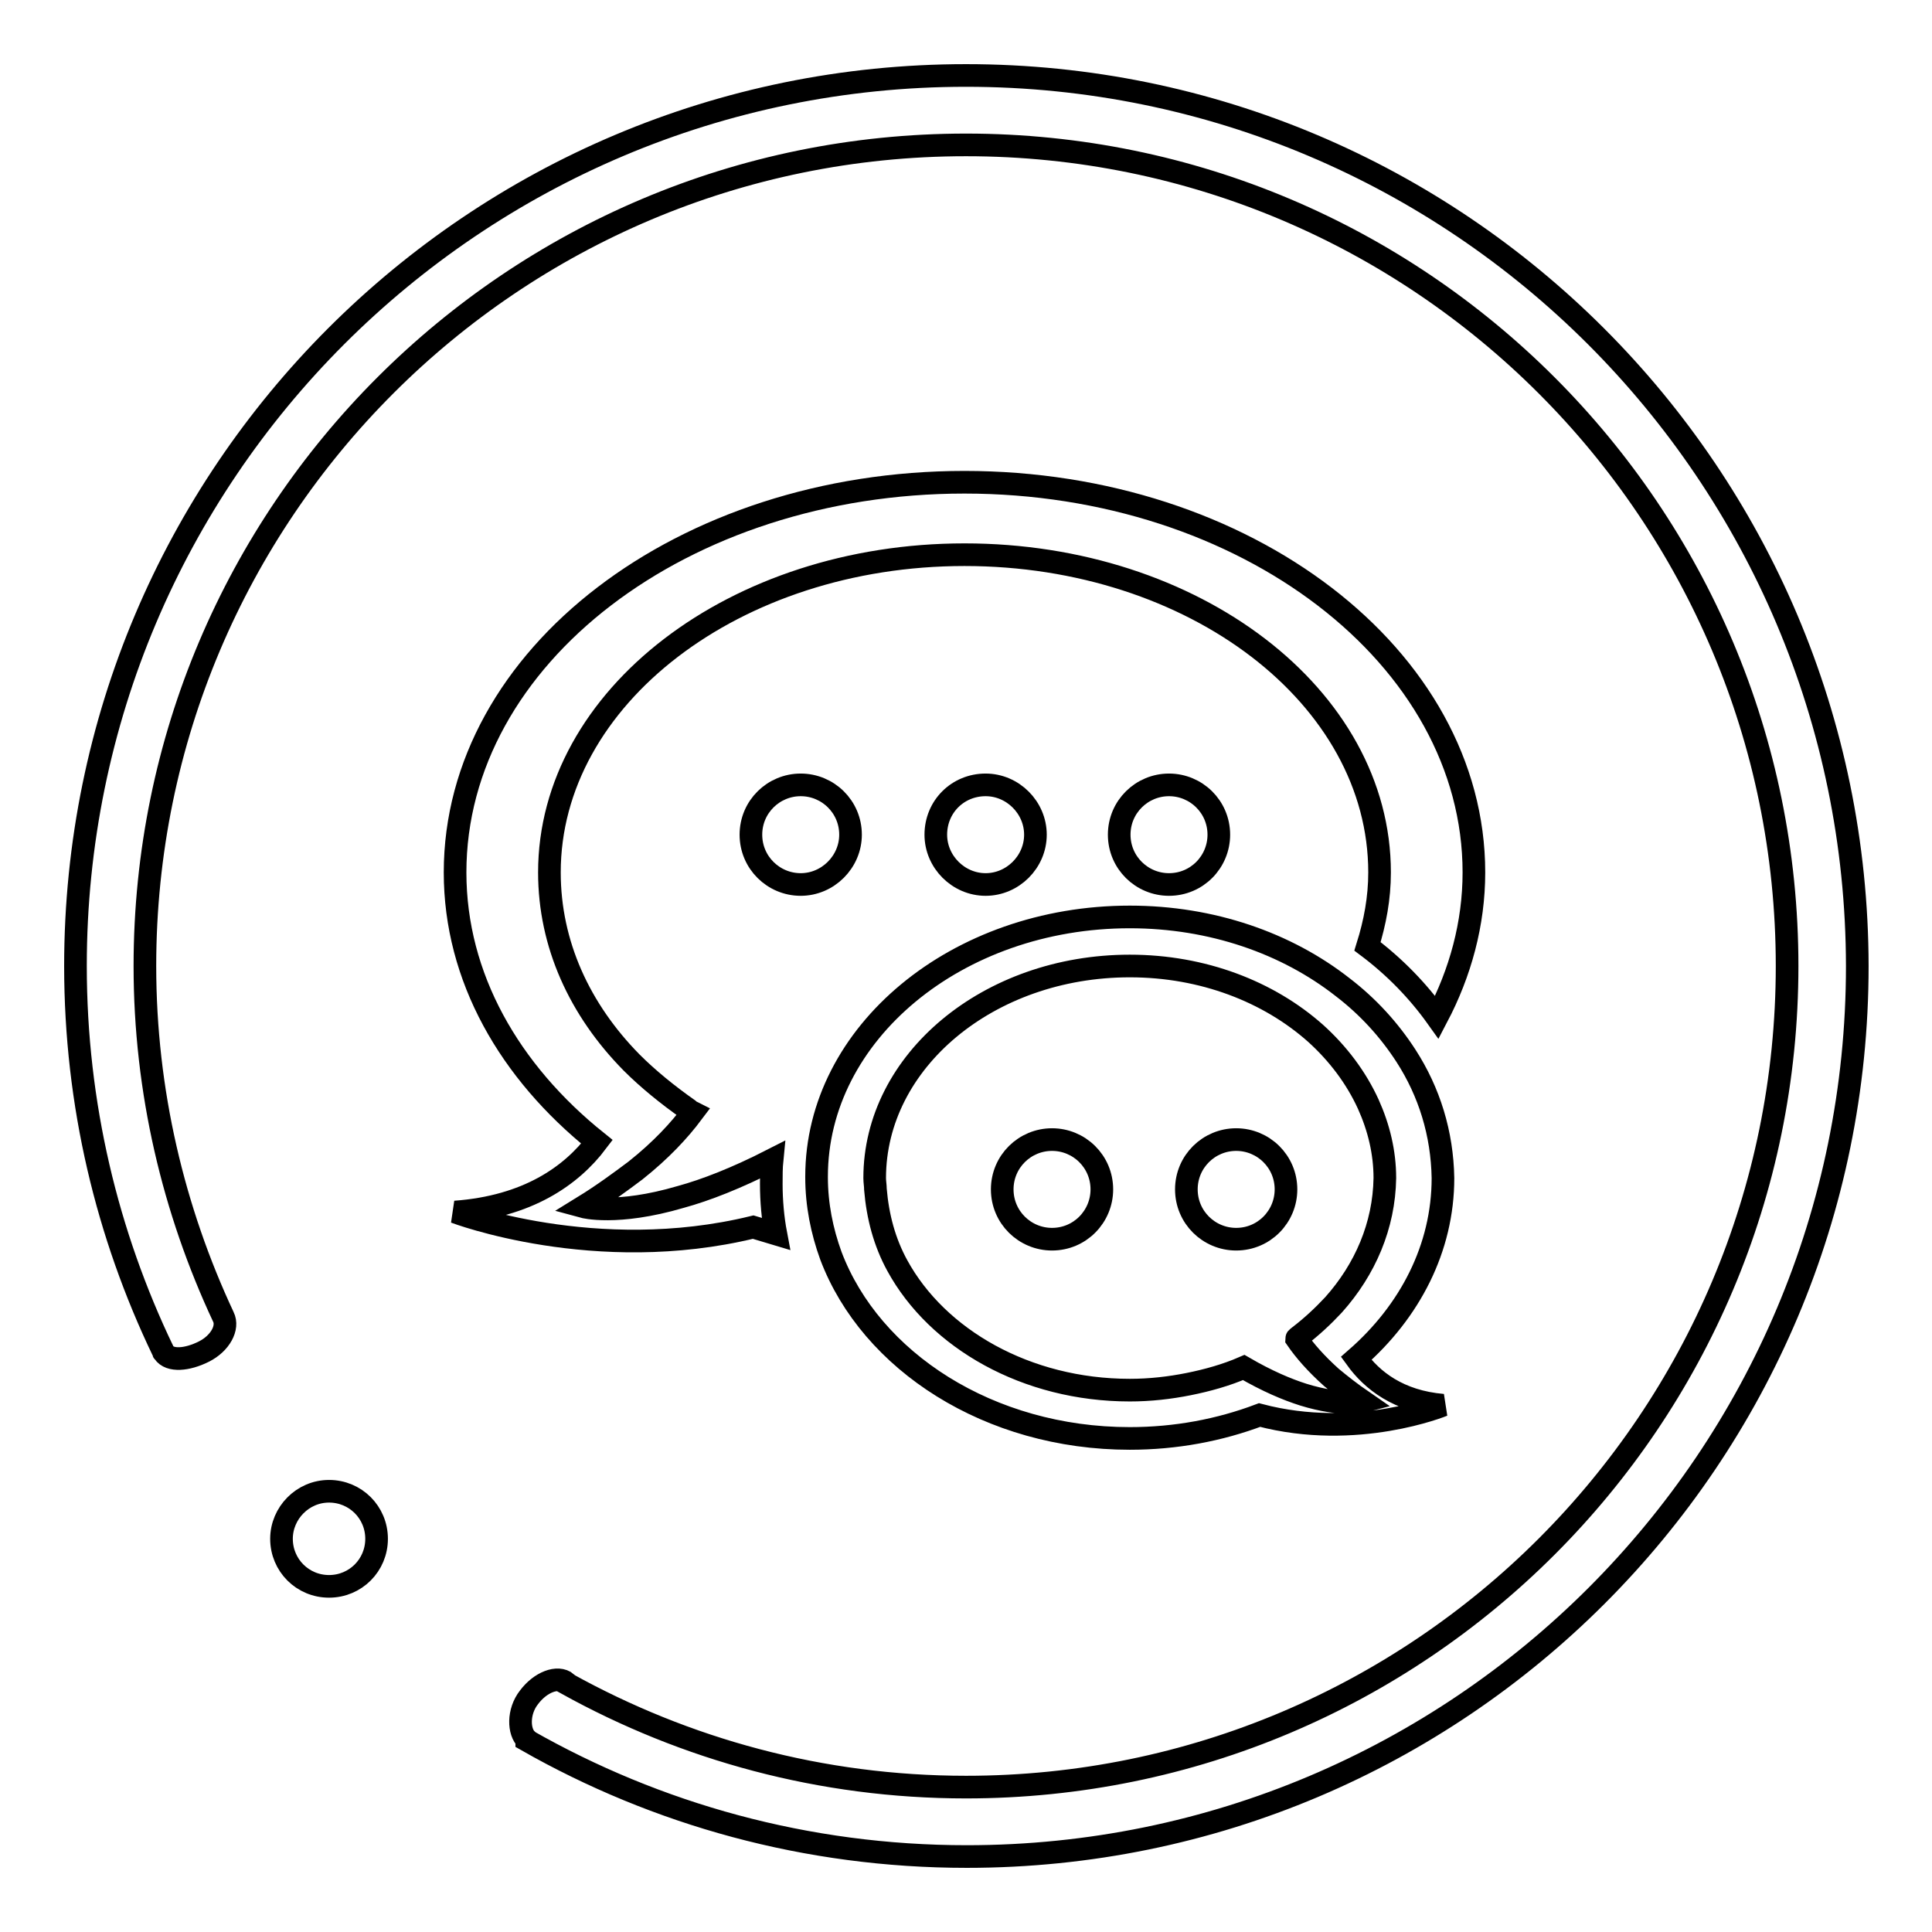
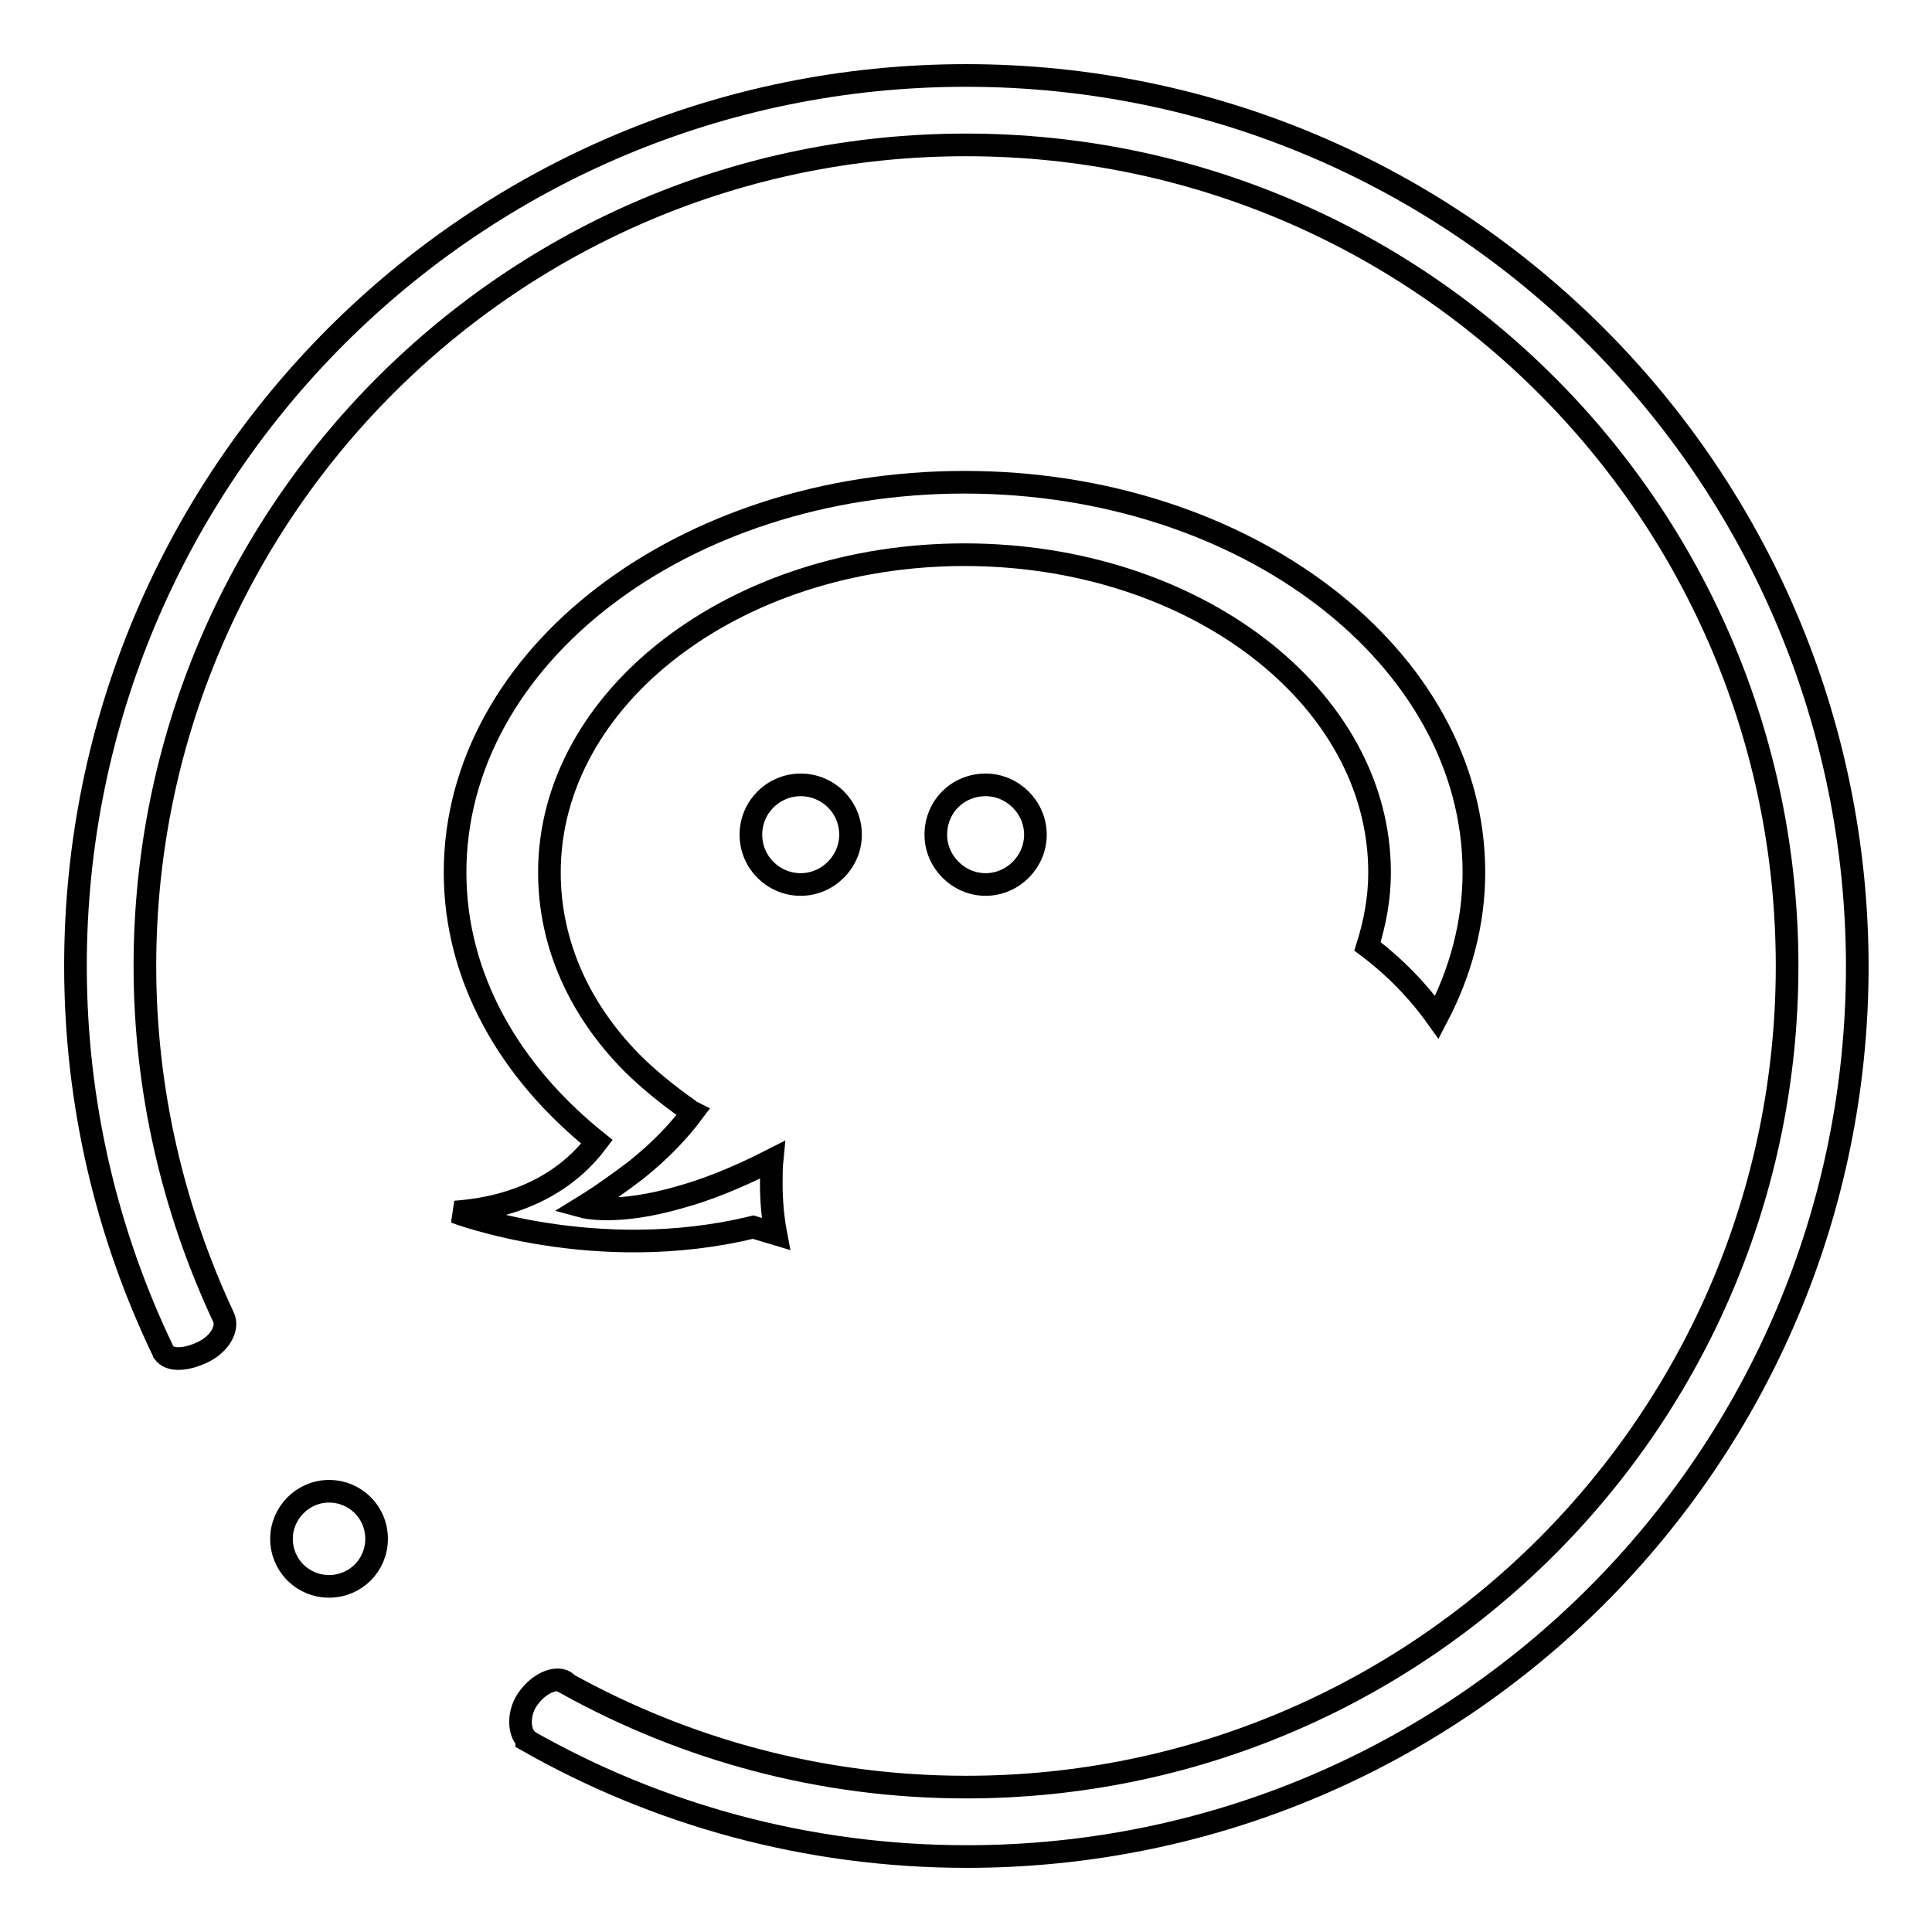
<svg xmlns="http://www.w3.org/2000/svg" version="1.1" x="0px" y="0px" viewBox="0 0 256 256" enable-background="new 0 0 256 256" xml:space="preserve">
  <g>
    <g>
      <path stroke-width="3" fill-opacity="0" stroke="#000000" d="M128,10C62.8,10,10,62.8,10,128c0,18.3,4.2,35.6,11.6,51c0,0,0,0,0,0c0,0,0,0,0,0c0,0.1,0,0.1,0.1,0.2c0,0,0,0,0,0c0.8,1.2,3.1,1,5.3-0.1c2.2-1.1,3.3-3.2,2.6-4.6l0,0c-6.6-14.1-10.4-29.9-10.4-46.5C19.2,67.9,67.9,19.2,128,19.2c60.1,0,108.8,48.7,108.8,108.8c0,60.1-48.7,108.8-108.8,108.8c-19.2,0-37.2-5-52.9-13.7c0,0,0-0.1,0-0.1c-1.2-1-3.5-0.1-5,1.9c-1.5,1.9-1.4,4.6-0.3,5.6c0,0,0,0,0,0.1c17.2,9.8,37.1,15.4,58.3,15.4c65.2,0,118-52.8,118-118C246,62.8,193.2,10,128,10z" />
      <path stroke-width="3" fill-opacity="0" stroke="#000000" d="M37.3,203.9c0,3.5,2.8,6.3,6.3,6.3s6.3-2.8,6.3-6.3l0,0c0-3.5-2.8-6.3-6.3-6.3S37.3,200.5,37.3,203.9z" />
      <path stroke-width="3" fill-opacity="0" stroke="#000000" d="M99.5,110.6c0,3.7,3,6.6,6.6,6.6c3.6,0,6.6-3,6.6-6.6l0,0c0-3.7-3-6.6-6.6-6.6C102.5,104,99.5,106.9,99.5,110.6z" />
      <path stroke-width="3" fill-opacity="0" stroke="#000000" d="M124,110.6c0,3.6,3,6.6,6.6,6.6c3.6,0,6.6-3,6.6-6.6c0-3.6-3-6.6-6.6-6.6C126.9,104,124,106.9,124,110.6z" />
-       <path stroke-width="3" fill-opacity="0" stroke="#000000" d="M148.3,110.6c0,3.7,3,6.6,6.6,6.6c3.7,0,6.6-3,6.6-6.6c0-3.7-3-6.6-6.6-6.6S148.3,106.9,148.3,110.6z" />
      <path stroke-width="3" fill-opacity="0" stroke="#000000" d="M102.3,153.7c-4.7,2.4-8.8,4-12.1,4.9c-8.5,2.5-12.9,1.3-12.9,1.3c2.6-1.6,4.9-3.3,6.9-4.8c3.4-2.7,5.8-5.3,7.6-7.7c-0.2-0.1-0.4-0.2-0.6-0.4c-2.7-1.9-5.3-4-7.5-6.2c-6.9-7-10.9-15.7-10.9-25.2c0-23.2,24.6-42.1,55-42.1s55,18.8,55,42.1c0,3.4-0.6,6.6-1.6,9.8c3.6,2.7,6.7,5.9,9.2,9.4c3.1-5.9,4.9-12.4,4.9-19.2c0-28.5-30.2-51.7-67.5-51.7c-37.3,0-67.5,23.1-67.5,51.7c0,13.9,7.2,26.4,18.8,35.7c-3.4,4.5-9.2,8.6-18.8,9.3c0,0,18.6,7.1,39.5,2c1,0.3,2,0.6,3,0.9c-0.4-2.1-0.6-4.4-0.6-6.6C102.2,155.8,102.2,154.7,102.3,153.7z" />
-       <path stroke-width="3" fill-opacity="0" stroke="#000000" d="M186.3,139.9c-2.2-3.4-5-6.5-8.4-9.1c-7.4-5.8-17.3-9.3-28.2-9.3c-22.9,0-41.5,15.4-41.5,34.4c0,0.1,0,0.1,0,0.1c0,3.6,0.7,7.1,1.9,10.4c5.3,14,21,24.2,39.6,24.2c6.1,0,11.9-1.1,17.2-3.1c12.9,3.4,24.3-1.3,24.3-1.3c-5.9-0.5-9.4-3.3-11.5-6.2c7.1-6.2,11.5-14.6,11.5-23.9C191.1,150.2,189.4,144.7,186.3,139.9z M176.7,172.9c-1.4,1.5-2.9,2.9-4.6,4.2c-0.1,0.1-0.3,0.2-0.3,0.3c1.1,1.6,2.6,3.3,4.6,5.1c1.2,1,2.6,2.1,4.2,3.2c0,0-2.7,0.7-7.9-0.9c-2.2-0.7-4.8-1.8-7.9-3.6c-2.3,1-4.8,1.7-7.3,2.2c-2.5,0.5-5.1,0.8-7.8,0.8c-13.7,0-25.5-6.8-30.8-16.5c-1.7-3.1-2.6-6.5-2.9-10.1c0-0.5-0.1-1-0.1-1.5c0-15.5,15.1-28.1,33.8-28.1c9.7,0,18.4,3.4,24.6,8.9c3,2.7,5.4,5.9,7,9.4c1.4,3.1,2.2,6.4,2.2,9.8C183.4,162.4,180.9,168.2,176.7,172.9z" />
-       <path stroke-width="3" fill-opacity="0" stroke="#000000" d="M132.8,157.6c0,3.7,3,6.6,6.6,6.6c3.7,0,6.6-3,6.6-6.6c0-3.7-3-6.6-6.6-6.6S132.8,153.9,132.8,157.6L132.8,157.6z" />
-       <path stroke-width="3" fill-opacity="0" stroke="#000000" d="M157.2,157.6c0,3.7,3,6.6,6.6,6.6c3.7,0,6.6-3,6.6-6.6c0-3.7-3-6.6-6.6-6.6S157.2,153.9,157.2,157.6L157.2,157.6z" />
    </g>
  </g>
</svg>